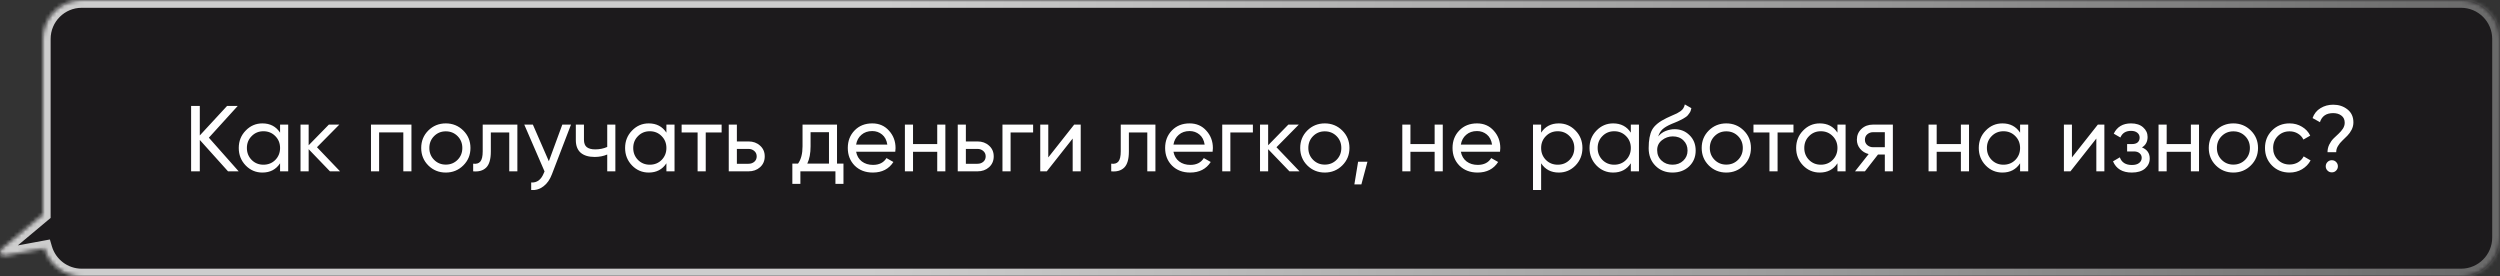
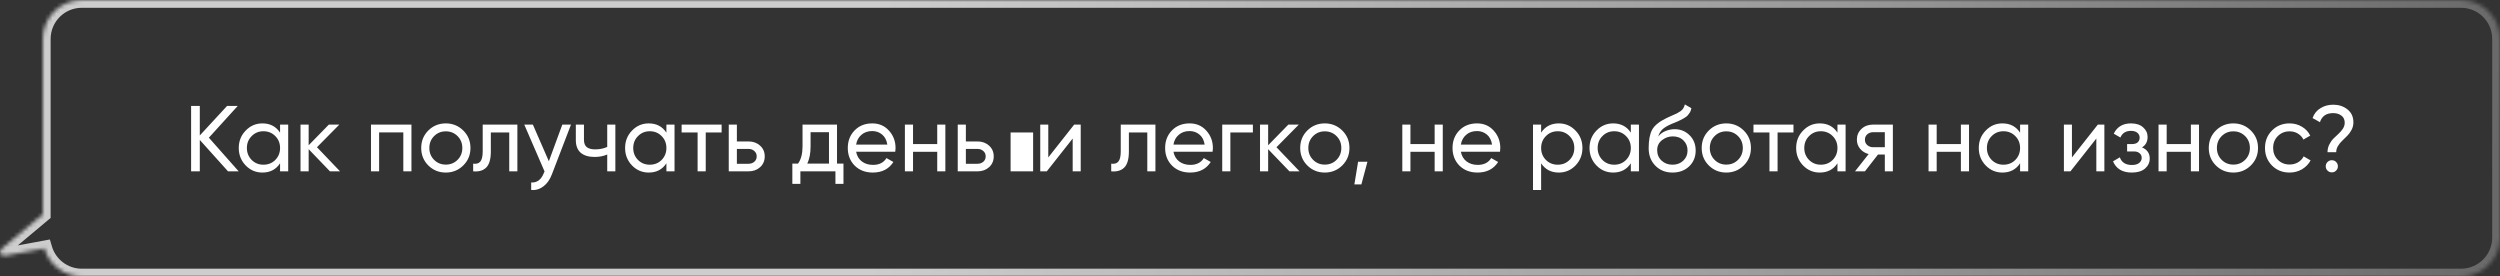
<svg xmlns="http://www.w3.org/2000/svg" width="642" height="71" viewBox="0 0 642 71" fill="none">
  <rect x="0" y="0" width="642" height="71" fill="#333333" stroke="none" />
  <mask id="path-1-inside-1_242_1191" fill="white">
    <path d="M632 0C637.523 1.38193e-05 642 4.477 642 10V61C642 66.523 637.523 71 632 71H21C16.448 71 12.608 67.957 11.398 63.795L1.186 65.686C0.174 65.873 -0.426 64.596 0.362 63.935L11 55.032V10C11 4.477 15.477 0 21 0H632Z" />
  </mask>
-   <path d="M632 0C637.523 1.38193e-05 642 4.477 642 10V61C642 66.523 637.523 71 632 71H21C16.448 71 12.608 67.957 11.398 63.795L1.186 65.686C0.174 65.873 -0.426 64.596 0.362 63.935L11 55.032V10C11 4.477 15.477 0 21 0H632Z" fill="#0E0A0E" fill-opacity="0.6" />
  <path d="M632 0L632 -2H632V0ZM642 10L644 10V10L642 10ZM632 71L632 73L632 73L632 71ZM11.398 63.795L13.319 63.237L12.814 61.499L11.034 61.828L11.398 63.795ZM1.186 65.686L1.549 67.652L1.55 67.652L1.186 65.686ZM0.362 63.935L1.646 65.469L1.646 65.469L0.362 63.935ZM11 55.032L12.284 56.566L13 55.966V55.032H11ZM632 0L632 2C636.418 2 640 5.582 640 10L642 10L644 10C644 3.373 638.627 -2 632 -2L632 0ZM642 10H640V61H642H644V10H642ZM642 61H640C640 65.418 636.418 69 632 69L632 71L632 73C638.627 73 644 67.627 644 61H642ZM632 71V69H21V71V73H632V71ZM21 71V69C17.362 69 14.287 66.569 13.319 63.237L11.398 63.795L9.478 64.353C10.929 69.346 15.533 73 21 73V71ZM11.398 63.795L11.034 61.828L0.821 63.719L1.186 65.686L1.55 67.652L11.762 65.761L11.398 63.795ZM1.186 65.686L0.822 63.719C1.834 63.532 2.433 64.811 1.646 65.469L0.362 63.935L-0.921 62.402C-3.286 64.38 -1.486 68.213 1.549 67.652L1.186 65.686ZM0.362 63.935L1.646 65.469L12.284 56.566L11 55.032L9.716 53.498L-0.921 62.402L0.362 63.935ZM11 55.032H13V10H11H9V55.032H11ZM11 10H13C13 5.582 16.582 2 21 2V0V-2C14.373 -2 9 3.373 9 10H11ZM21 0V2H632V0V-2H21V0Z" fill="url(#paint0_linear_242_1191)" mask="url(#path-1-inside-1_242_1191)" />
-   <path d="M61.293 44H58.557L51.309 35.936V44H49.077V27.2H51.309V34.784L58.317 27.2H61.053L53.637 35.36L61.293 44ZM71.922 32H74.01V44H71.922V41.936C70.882 43.52 69.37 44.312 67.386 44.312C65.706 44.312 64.274 43.704 63.09 42.488C61.906 41.256 61.314 39.76 61.314 38C61.314 36.24 61.906 34.752 63.09 33.536C64.274 32.304 65.706 31.688 67.386 31.688C69.37 31.688 70.882 32.48 71.922 34.064V32ZM67.65 42.296C68.866 42.296 69.882 41.888 70.698 41.072C71.514 40.24 71.922 39.216 71.922 38C71.922 36.784 71.514 35.768 70.698 34.952C69.882 34.12 68.866 33.704 67.65 33.704C66.45 33.704 65.442 34.12 64.626 34.952C63.81 35.768 63.402 36.784 63.402 38C63.402 39.216 63.81 40.24 64.626 41.072C65.442 41.888 66.45 42.296 67.65 42.296ZM87.326 44H84.734L79.262 38.312V44H77.174V32H79.262V37.304L84.446 32H87.134L81.398 37.808L87.326 44ZM105.66 32V44H103.572V33.992H97.356V44H95.268V32H105.66ZM118.966 42.488C117.734 43.704 116.238 44.312 114.478 44.312C112.718 44.312 111.222 43.704 109.99 42.488C108.774 41.272 108.166 39.776 108.166 38C108.166 36.224 108.774 34.728 109.99 33.512C111.222 32.296 112.718 31.688 114.478 31.688C116.238 31.688 117.734 32.296 118.966 33.512C120.198 34.728 120.814 36.224 120.814 38C120.814 39.776 120.198 41.272 118.966 42.488ZM114.478 42.272C115.678 42.272 116.686 41.864 117.502 41.048C118.318 40.232 118.726 39.216 118.726 38C118.726 36.784 118.318 35.768 117.502 34.952C116.686 34.136 115.678 33.728 114.478 33.728C113.294 33.728 112.294 34.136 111.478 34.952C110.662 35.768 110.254 36.784 110.254 38C110.254 39.216 110.662 40.232 111.478 41.048C112.294 41.864 113.294 42.272 114.478 42.272ZM132.862 32V44H130.774V34.016H126.046V38.912C126.046 40.88 125.646 42.256 124.846 43.04C124.062 43.808 122.95 44.128 121.51 44V42.032C122.326 42.144 122.934 41.968 123.334 41.504C123.75 41.024 123.958 40.144 123.958 38.864V32H132.862ZM144.401 32H146.633L141.737 44.744C141.225 46.104 140.505 47.136 139.577 47.84C138.649 48.56 137.593 48.88 136.409 48.8V46.856C137.881 46.968 138.961 46.168 139.649 44.456L139.841 44.024L134.633 32H136.841L140.945 41.408L144.401 32ZM155.937 32H158.025V44H155.937V39.68C154.977 40.096 153.897 40.304 152.697 40.304C151.161 40.304 149.969 39.944 149.121 39.224C148.289 38.488 147.873 37.408 147.873 35.984V32H149.961V35.864C149.961 36.76 150.201 37.4 150.681 37.784C151.177 38.168 151.897 38.36 152.841 38.36C153.977 38.36 155.009 38.152 155.937 37.736V32ZM171.133 32H173.221V44H171.133V41.936C170.093 43.52 168.581 44.312 166.597 44.312C164.917 44.312 163.485 43.704 162.301 42.488C161.117 41.256 160.525 39.76 160.525 38C160.525 36.24 161.117 34.752 162.301 33.536C163.485 32.304 164.917 31.688 166.597 31.688C168.581 31.688 170.093 32.48 171.133 34.064V32ZM166.861 42.296C168.077 42.296 169.093 41.888 169.909 41.072C170.725 40.24 171.133 39.216 171.133 38C171.133 36.784 170.725 35.768 169.909 34.952C169.093 34.12 168.077 33.704 166.861 33.704C165.661 33.704 164.653 34.12 163.837 34.952C163.021 35.768 162.613 36.784 162.613 38C162.613 39.216 163.021 40.24 163.837 41.072C164.653 41.888 165.661 42.296 166.861 42.296ZM185.313 32V34.016H181.233V44H179.145V34.016H175.041V32H185.313ZM192.207 36.32C193.407 36.32 194.399 36.68 195.183 37.4C195.983 38.104 196.383 39.024 196.383 40.16C196.383 41.296 195.983 42.224 195.183 42.944C194.399 43.648 193.407 44 192.207 44H187.143V32H189.231V36.32H192.207ZM192.207 42.056C192.799 42.056 193.295 41.888 193.695 41.552C194.111 41.2 194.319 40.736 194.319 40.16C194.319 39.584 194.111 39.12 193.695 38.768C193.295 38.416 192.799 38.24 192.207 38.24H189.231V42.056H192.207ZM214.947 42.008H216.603V47.216H214.539V44H205.539V47.216H203.475V42.008H204.939C205.707 40.952 206.091 39.472 206.091 37.568V32H214.947V42.008ZM207.315 42.008H212.883V33.944H208.155V37.568C208.155 39.36 207.875 40.84 207.315 42.008ZM219.849 38.96C220.057 40.032 220.545 40.864 221.313 41.456C222.097 42.048 223.057 42.344 224.193 42.344C225.777 42.344 226.929 41.76 227.649 40.592L229.425 41.6C228.257 43.408 226.497 44.312 224.145 44.312C222.241 44.312 220.689 43.72 219.489 42.536C218.305 41.336 217.713 39.824 217.713 38C217.713 36.192 218.297 34.688 219.465 33.488C220.633 32.288 222.145 31.688 224.001 31.688C225.761 31.688 227.193 32.312 228.297 33.56C229.417 34.792 229.977 36.28 229.977 38.024C229.977 38.328 229.953 38.64 229.905 38.96H219.849ZM224.001 33.656C222.881 33.656 221.953 33.976 221.217 34.616C220.481 35.24 220.025 36.08 219.849 37.136H227.865C227.689 36 227.241 35.136 226.521 34.544C225.801 33.952 224.961 33.656 224.001 33.656ZM240.681 32H242.769V44H240.681V38.984H234.465V44H232.377V32H234.465V36.992H240.681V32ZM251.011 36.32C252.211 36.32 253.203 36.68 253.987 37.4C254.787 38.104 255.187 39.024 255.187 40.16C255.187 41.296 254.787 42.224 253.987 42.944C253.203 43.648 252.211 44 251.011 44H245.947V32H248.035V36.32H251.011ZM251.011 42.056C251.603 42.056 252.099 41.888 252.499 41.552C252.915 41.2 253.123 40.736 253.123 40.16C253.123 39.584 252.915 39.12 252.499 38.768C252.099 38.416 251.603 38.24 251.011 38.24H248.035V42.056H251.011ZM265.304 32V34.016H259.52V44H257.432V32H265.304ZM275.847 32H277.527V44H275.463V35.576L268.815 44H267.135V32H269.199V40.424L275.847 32ZM296.713 32V44H294.625V34.016H289.897V38.912C289.897 40.88 289.497 42.256 288.697 43.04C287.913 43.808 286.801 44.128 285.361 44V42.032C286.177 42.144 286.785 41.968 287.185 41.504C287.601 41.024 287.809 40.144 287.809 38.864V32H296.713ZM301.341 38.96C301.549 40.032 302.037 40.864 302.805 41.456C303.589 42.048 304.549 42.344 305.685 42.344C307.269 42.344 308.421 41.76 309.141 40.592L310.917 41.6C309.749 43.408 307.989 44.312 305.637 44.312C303.733 44.312 302.181 43.72 300.981 42.536C299.797 41.336 299.205 39.824 299.205 38C299.205 36.192 299.789 34.688 300.957 33.488C302.125 32.288 303.637 31.688 305.493 31.688C307.253 31.688 308.685 32.312 309.789 33.56C310.909 34.792 311.469 36.28 311.469 38.024C311.469 38.328 311.445 38.64 311.397 38.96H301.341ZM305.493 33.656C304.373 33.656 303.445 33.976 302.709 34.616C301.973 35.24 301.517 36.08 301.341 37.136H309.357C309.181 36 308.733 35.136 308.013 34.544C307.293 33.952 306.453 33.656 305.493 33.656ZM321.741 32V34.016H315.957V44H313.869V32H321.741ZM333.724 44H331.132L325.66 38.312V44H323.572V32H325.66V37.304L330.844 32H333.532L327.796 37.808L333.724 44ZM344.692 42.488C343.46 43.704 341.964 44.312 340.204 44.312C338.444 44.312 336.948 43.704 335.716 42.488C334.5 41.272 333.892 39.776 333.892 38C333.892 36.224 334.5 34.728 335.716 33.512C336.948 32.296 338.444 31.688 340.204 31.688C341.964 31.688 343.46 32.296 344.692 33.512C345.924 34.728 346.54 36.224 346.54 38C346.54 39.776 345.924 41.272 344.692 42.488ZM340.204 42.272C341.404 42.272 342.412 41.864 343.228 41.048C344.044 40.232 344.452 39.216 344.452 38C344.452 36.784 344.044 35.768 343.228 34.952C342.412 34.136 341.404 33.728 340.204 33.728C339.02 33.728 338.02 34.136 337.204 34.952C336.388 35.768 335.98 36.784 335.98 38C335.98 39.216 336.388 40.232 337.204 41.048C338.02 41.864 339.02 42.272 340.204 42.272ZM351.161 41.528L349.601 47.36H347.801L348.761 41.528H351.161ZM368.415 32H370.503V44H368.415V38.984H362.199V44H360.111V32H362.199V36.992H368.415V32ZM375.146 38.96C375.354 40.032 375.842 40.864 376.61 41.456C377.394 42.048 378.354 42.344 379.49 42.344C381.074 42.344 382.226 41.76 382.946 40.592L384.722 41.6C383.554 43.408 381.794 44.312 379.442 44.312C377.538 44.312 375.986 43.72 374.786 42.536C373.602 41.336 373.01 39.824 373.01 38C373.01 36.192 373.594 34.688 374.762 33.488C375.93 32.288 377.442 31.688 379.298 31.688C381.058 31.688 382.49 32.312 383.594 33.56C384.714 34.792 385.274 36.28 385.274 38.024C385.274 38.328 385.25 38.64 385.202 38.96H375.146ZM379.298 33.656C378.178 33.656 377.25 33.976 376.514 34.616C375.778 35.24 375.322 36.08 375.146 37.136H383.162C382.986 36 382.538 35.136 381.818 34.544C381.098 33.952 380.258 33.656 379.298 33.656ZM400.298 31.688C401.978 31.688 403.41 32.304 404.594 33.536C405.778 34.752 406.37 36.24 406.37 38C406.37 39.76 405.778 41.256 404.594 42.488C403.41 43.704 401.978 44.312 400.298 44.312C398.314 44.312 396.802 43.52 395.762 41.936V48.8H393.674V32H395.762V34.064C396.802 32.48 398.314 31.688 400.298 31.688ZM400.034 42.296C401.234 42.296 402.242 41.888 403.058 41.072C403.874 40.24 404.282 39.216 404.282 38C404.282 36.784 403.874 35.768 403.058 34.952C402.242 34.12 401.234 33.704 400.034 33.704C398.818 33.704 397.802 34.12 396.986 34.952C396.17 35.768 395.762 36.784 395.762 38C395.762 39.216 396.17 40.24 396.986 41.072C397.802 41.888 398.818 42.296 400.034 42.296ZM418.797 32H420.885V44H418.797V41.936C417.757 43.52 416.245 44.312 414.261 44.312C412.581 44.312 411.149 43.704 409.965 42.488C408.781 41.256 408.189 39.76 408.189 38C408.189 36.24 408.781 34.752 409.965 33.536C411.149 32.304 412.581 31.688 414.261 31.688C416.245 31.688 417.757 32.48 418.797 34.064V32ZM414.525 42.296C415.741 42.296 416.757 41.888 417.573 41.072C418.389 40.24 418.797 39.216 418.797 38C418.797 36.784 418.389 35.768 417.573 34.952C416.757 34.12 415.741 33.704 414.525 33.704C413.325 33.704 412.317 34.12 411.501 34.952C410.685 35.768 410.277 36.784 410.277 38C410.277 39.216 410.685 40.24 411.501 41.072C412.317 41.888 413.325 42.296 414.525 42.296ZM429.497 44.312C427.721 44.312 426.257 43.728 425.105 42.56C423.953 41.392 423.377 39.888 423.377 38.048C423.377 36 423.673 34.424 424.265 33.32C424.873 32.216 426.105 31.216 427.961 30.32C428.297 30.16 428.753 29.952 429.329 29.696C429.921 29.44 430.353 29.248 430.625 29.12C430.897 28.976 431.201 28.792 431.537 28.568C431.873 28.328 432.121 28.072 432.281 27.8C432.457 27.512 432.585 27.184 432.665 26.816L434.345 27.776C434.297 28.032 434.233 28.272 434.153 28.496C434.073 28.704 433.953 28.912 433.793 29.12C433.649 29.312 433.521 29.48 433.409 29.624C433.297 29.768 433.105 29.928 432.833 30.104C432.577 30.264 432.385 30.384 432.257 30.464C432.145 30.544 431.913 30.664 431.561 30.824C431.225 30.984 430.993 31.096 430.865 31.16C430.753 31.208 430.489 31.32 430.073 31.496C429.657 31.656 429.401 31.76 429.305 31.808C428.217 32.272 427.417 32.744 426.905 33.224C426.409 33.704 426.049 34.312 425.825 35.048C426.337 34.408 426.977 33.936 427.745 33.632C428.513 33.328 429.281 33.176 430.049 33.176C431.553 33.176 432.825 33.688 433.865 34.712C434.921 35.736 435.449 37.056 435.449 38.672C435.449 40.304 434.889 41.656 433.769 42.728C432.649 43.784 431.225 44.312 429.497 44.312ZM426.689 41.24C427.441 41.944 428.377 42.296 429.497 42.296C430.617 42.296 431.537 41.952 432.257 41.264C432.993 40.576 433.361 39.712 433.361 38.672C433.361 37.6 433.009 36.728 432.305 36.056C431.617 35.368 430.705 35.024 429.569 35.024C428.545 35.024 427.617 35.352 426.785 36.008C425.969 36.648 425.561 37.496 425.561 38.552C425.561 39.64 425.937 40.536 426.689 41.24ZM447.794 42.488C446.562 43.704 445.066 44.312 443.306 44.312C441.546 44.312 440.05 43.704 438.818 42.488C437.602 41.272 436.994 39.776 436.994 38C436.994 36.224 437.602 34.728 438.818 33.512C440.05 32.296 441.546 31.688 443.306 31.688C445.066 31.688 446.562 32.296 447.794 33.512C449.026 34.728 449.642 36.224 449.642 38C449.642 39.776 449.026 41.272 447.794 42.488ZM443.306 42.272C444.506 42.272 445.514 41.864 446.33 41.048C447.146 40.232 447.554 39.216 447.554 38C447.554 36.784 447.146 35.768 446.33 34.952C445.514 34.136 444.506 33.728 443.306 33.728C442.122 33.728 441.122 34.136 440.306 34.952C439.49 35.768 439.082 36.784 439.082 38C439.082 39.216 439.49 40.232 440.306 41.048C441.122 41.864 442.122 42.272 443.306 42.272ZM460.563 32V34.016H456.483V44H454.395V34.016H450.291V32H460.563ZM471.86 32H473.948V44H471.86V41.936C470.82 43.52 469.308 44.312 467.324 44.312C465.644 44.312 464.212 43.704 463.028 42.488C461.844 41.256 461.252 39.76 461.252 38C461.252 36.24 461.844 34.752 463.028 33.536C464.212 32.304 465.644 31.688 467.324 31.688C469.308 31.688 470.82 32.48 471.86 34.064V32ZM467.588 42.296C468.804 42.296 469.82 41.888 470.636 41.072C471.452 40.24 471.86 39.216 471.86 38C471.86 36.784 471.452 35.768 470.636 34.952C469.82 34.12 468.804 33.704 467.588 33.704C466.388 33.704 465.38 34.12 464.564 34.952C463.748 35.768 463.34 36.784 463.34 38C463.34 39.216 463.748 40.24 464.564 41.072C465.38 41.888 466.388 42.296 467.588 42.296ZM486.087 32V44H484.023V39.68H482.271L478.911 44H476.367L479.871 39.56C478.975 39.336 478.247 38.888 477.687 38.216C477.127 37.544 476.847 36.76 476.847 35.864C476.847 34.76 477.239 33.84 478.023 33.104C478.807 32.368 479.791 32 480.975 32H486.087ZM481.047 37.808H484.023V33.944H481.047C480.455 33.944 479.951 34.12 479.535 34.472C479.119 34.824 478.911 35.296 478.911 35.888C478.911 36.464 479.119 36.928 479.535 37.28C479.951 37.632 480.455 37.808 481.047 37.808ZM503.556 32H505.644V44H503.556V38.984H497.34V44H495.252V32H497.34V36.992H503.556V32ZM518.758 32H520.846V44H518.758V41.936C517.718 43.52 516.206 44.312 514.222 44.312C512.542 44.312 511.11 43.704 509.926 42.488C508.742 41.256 508.15 39.76 508.15 38C508.15 36.24 508.742 34.752 509.926 33.536C511.11 32.304 512.542 31.688 514.222 31.688C516.206 31.688 517.718 32.48 518.758 34.064V32ZM514.486 42.296C515.702 42.296 516.718 41.888 517.534 41.072C518.35 40.24 518.758 39.216 518.758 38C518.758 36.784 518.35 35.768 517.534 34.952C516.718 34.12 515.702 33.704 514.486 33.704C513.286 33.704 512.278 34.12 511.462 34.952C510.646 35.768 510.238 36.784 510.238 38C510.238 39.216 510.646 40.24 511.462 41.072C512.278 41.888 513.286 42.296 514.486 42.296ZM538.722 32H540.402V44H538.338V35.576L531.69 44H530.01V32H532.074V40.424L538.722 32ZM550.06 37.856C551.388 38.4 552.052 39.352 552.052 40.712C552.052 41.72 551.652 42.576 550.852 43.28C550.052 43.968 548.916 44.312 547.444 44.312C545.044 44.312 543.436 43.352 542.62 41.432L544.372 40.4C544.836 41.712 545.868 42.368 547.468 42.368C548.268 42.368 548.884 42.2 549.316 41.864C549.764 41.512 549.988 41.064 549.988 40.52C549.988 40.04 549.804 39.648 549.436 39.344C549.084 39.04 548.604 38.888 547.996 38.888H546.244V36.992H547.54C548.148 36.992 548.62 36.848 548.956 36.56C549.292 36.256 549.46 35.848 549.46 35.336C549.46 34.824 549.26 34.408 548.86 34.088C548.476 33.768 547.94 33.608 547.252 33.608C545.908 33.608 544.996 34.176 544.516 35.312L542.812 34.328C543.66 32.568 545.14 31.688 547.252 31.688C548.564 31.688 549.596 32.024 550.348 32.696C551.116 33.368 551.5 34.192 551.5 35.168C551.5 36.384 551.02 37.28 550.06 37.856ZM562.618 32H564.706V44H562.618V38.984H556.402V44H554.314V32H556.402V36.992H562.618V32ZM578.013 42.488C576.781 43.704 575.285 44.312 573.525 44.312C571.765 44.312 570.269 43.704 569.037 42.488C567.821 41.272 567.213 39.776 567.213 38C567.213 36.224 567.821 34.728 569.037 33.512C570.269 32.296 571.765 31.688 573.525 31.688C575.285 31.688 576.781 32.296 578.013 33.512C579.245 34.728 579.861 36.224 579.861 38C579.861 39.776 579.245 41.272 578.013 42.488ZM573.525 42.272C574.725 42.272 575.733 41.864 576.549 41.048C577.365 40.232 577.773 39.216 577.773 38C577.773 36.784 577.365 35.768 576.549 34.952C575.733 34.136 574.725 33.728 573.525 33.728C572.341 33.728 571.341 34.136 570.525 34.952C569.709 35.768 569.301 36.784 569.301 38C569.301 39.216 569.709 40.232 570.525 41.048C571.341 41.864 572.341 42.272 573.525 42.272ZM587.962 44.312C586.154 44.312 584.65 43.712 583.45 42.512C582.25 41.296 581.65 39.792 581.65 38C581.65 36.208 582.25 34.712 583.45 33.512C584.65 32.296 586.154 31.688 587.962 31.688C589.146 31.688 590.21 31.976 591.154 32.552C592.098 33.112 592.802 33.872 593.266 34.832L591.514 35.84C591.21 35.2 590.738 34.688 590.098 34.304C589.474 33.92 588.762 33.728 587.962 33.728C586.762 33.728 585.754 34.136 584.938 34.952C584.138 35.768 583.738 36.784 583.738 38C583.738 39.2 584.138 40.208 584.938 41.024C585.754 41.84 586.762 42.248 587.962 42.248C588.762 42.248 589.482 42.064 590.122 41.696C590.762 41.312 591.25 40.8 591.586 40.16L593.362 41.192C592.85 42.136 592.114 42.896 591.154 43.472C590.194 44.032 589.13 44.312 587.962 44.312ZM597.705 39.08C597.705 38.376 597.857 37.72 598.161 37.112C598.465 36.504 598.833 35.984 599.265 35.552C599.697 35.12 600.129 34.712 600.561 34.328C600.993 33.928 601.361 33.496 601.665 33.032C601.969 32.552 602.121 32.048 602.121 31.52C602.121 30.72 601.841 30.112 601.281 29.696C600.737 29.264 600.025 29.048 599.145 29.048C597.385 29.048 596.257 29.824 595.761 31.376L593.865 30.32C594.265 29.2 594.945 28.352 595.905 27.776C596.865 27.184 597.953 26.888 599.169 26.888C600.593 26.888 601.809 27.288 602.817 28.088C603.841 28.888 604.353 30 604.353 31.424C604.353 32.096 604.201 32.728 603.897 33.32C603.593 33.912 603.225 34.424 602.793 34.856C602.361 35.288 601.929 35.712 601.497 36.128C601.065 36.528 600.697 36.984 600.393 37.496C600.089 37.992 599.937 38.52 599.937 39.08H597.705ZM598.809 44.264C598.377 44.264 598.009 44.112 597.705 43.808C597.401 43.504 597.249 43.136 597.249 42.704C597.249 42.272 597.401 41.904 597.705 41.6C598.009 41.296 598.377 41.144 598.809 41.144C599.257 41.144 599.625 41.296 599.913 41.6C600.217 41.904 600.369 42.272 600.369 42.704C600.369 43.136 600.217 43.504 599.913 43.808C599.625 44.112 599.257 44.264 598.809 44.264Z" fill="white" />
+   <path d="M61.293 44H58.557L51.309 35.936V44H49.077V27.2H51.309V34.784L58.317 27.2H61.053L53.637 35.36L61.293 44ZM71.922 32H74.01V44H71.922V41.936C70.882 43.52 69.37 44.312 67.386 44.312C65.706 44.312 64.274 43.704 63.09 42.488C61.906 41.256 61.314 39.76 61.314 38C61.314 36.24 61.906 34.752 63.09 33.536C64.274 32.304 65.706 31.688 67.386 31.688C69.37 31.688 70.882 32.48 71.922 34.064V32ZM67.65 42.296C68.866 42.296 69.882 41.888 70.698 41.072C71.514 40.24 71.922 39.216 71.922 38C71.922 36.784 71.514 35.768 70.698 34.952C69.882 34.12 68.866 33.704 67.65 33.704C66.45 33.704 65.442 34.12 64.626 34.952C63.81 35.768 63.402 36.784 63.402 38C63.402 39.216 63.81 40.24 64.626 41.072C65.442 41.888 66.45 42.296 67.65 42.296ZM87.326 44H84.734L79.262 38.312V44H77.174V32H79.262V37.304L84.446 32H87.134L81.398 37.808L87.326 44ZM105.66 32V44H103.572V33.992H97.356V44H95.268V32H105.66ZM118.966 42.488C117.734 43.704 116.238 44.312 114.478 44.312C112.718 44.312 111.222 43.704 109.99 42.488C108.774 41.272 108.166 39.776 108.166 38C108.166 36.224 108.774 34.728 109.99 33.512C111.222 32.296 112.718 31.688 114.478 31.688C116.238 31.688 117.734 32.296 118.966 33.512C120.198 34.728 120.814 36.224 120.814 38C120.814 39.776 120.198 41.272 118.966 42.488ZM114.478 42.272C115.678 42.272 116.686 41.864 117.502 41.048C118.318 40.232 118.726 39.216 118.726 38C118.726 36.784 118.318 35.768 117.502 34.952C116.686 34.136 115.678 33.728 114.478 33.728C113.294 33.728 112.294 34.136 111.478 34.952C110.662 35.768 110.254 36.784 110.254 38C110.254 39.216 110.662 40.232 111.478 41.048C112.294 41.864 113.294 42.272 114.478 42.272ZM132.862 32V44H130.774V34.016H126.046V38.912C126.046 40.88 125.646 42.256 124.846 43.04C124.062 43.808 122.95 44.128 121.51 44V42.032C122.326 42.144 122.934 41.968 123.334 41.504C123.75 41.024 123.958 40.144 123.958 38.864V32H132.862ZM144.401 32H146.633L141.737 44.744C141.225 46.104 140.505 47.136 139.577 47.84C138.649 48.56 137.593 48.88 136.409 48.8V46.856C137.881 46.968 138.961 46.168 139.649 44.456L139.841 44.024L134.633 32H136.841L140.945 41.408L144.401 32ZM155.937 32H158.025V44H155.937V39.68C154.977 40.096 153.897 40.304 152.697 40.304C151.161 40.304 149.969 39.944 149.121 39.224C148.289 38.488 147.873 37.408 147.873 35.984V32H149.961V35.864C149.961 36.76 150.201 37.4 150.681 37.784C151.177 38.168 151.897 38.36 152.841 38.36C153.977 38.36 155.009 38.152 155.937 37.736V32ZM171.133 32H173.221V44H171.133V41.936C170.093 43.52 168.581 44.312 166.597 44.312C164.917 44.312 163.485 43.704 162.301 42.488C161.117 41.256 160.525 39.76 160.525 38C160.525 36.24 161.117 34.752 162.301 33.536C163.485 32.304 164.917 31.688 166.597 31.688C168.581 31.688 170.093 32.48 171.133 34.064V32ZM166.861 42.296C168.077 42.296 169.093 41.888 169.909 41.072C170.725 40.24 171.133 39.216 171.133 38C171.133 36.784 170.725 35.768 169.909 34.952C169.093 34.12 168.077 33.704 166.861 33.704C165.661 33.704 164.653 34.12 163.837 34.952C163.021 35.768 162.613 36.784 162.613 38C162.613 39.216 163.021 40.24 163.837 41.072C164.653 41.888 165.661 42.296 166.861 42.296ZM185.313 32V34.016H181.233V44H179.145V34.016H175.041V32H185.313ZM192.207 36.32C193.407 36.32 194.399 36.68 195.183 37.4C195.983 38.104 196.383 39.024 196.383 40.16C196.383 41.296 195.983 42.224 195.183 42.944C194.399 43.648 193.407 44 192.207 44H187.143V32H189.231V36.32H192.207ZM192.207 42.056C192.799 42.056 193.295 41.888 193.695 41.552C194.111 41.2 194.319 40.736 194.319 40.16C194.319 39.584 194.111 39.12 193.695 38.768C193.295 38.416 192.799 38.24 192.207 38.24H189.231V42.056H192.207ZM214.947 42.008H216.603V47.216H214.539V44H205.539V47.216H203.475V42.008H204.939C205.707 40.952 206.091 39.472 206.091 37.568V32H214.947V42.008ZM207.315 42.008H212.883V33.944H208.155V37.568C208.155 39.36 207.875 40.84 207.315 42.008ZM219.849 38.96C220.057 40.032 220.545 40.864 221.313 41.456C222.097 42.048 223.057 42.344 224.193 42.344C225.777 42.344 226.929 41.76 227.649 40.592L229.425 41.6C228.257 43.408 226.497 44.312 224.145 44.312C222.241 44.312 220.689 43.72 219.489 42.536C218.305 41.336 217.713 39.824 217.713 38C217.713 36.192 218.297 34.688 219.465 33.488C220.633 32.288 222.145 31.688 224.001 31.688C225.761 31.688 227.193 32.312 228.297 33.56C229.417 34.792 229.977 36.28 229.977 38.024C229.977 38.328 229.953 38.64 229.905 38.96H219.849ZM224.001 33.656C222.881 33.656 221.953 33.976 221.217 34.616C220.481 35.24 220.025 36.08 219.849 37.136H227.865C227.689 36 227.241 35.136 226.521 34.544C225.801 33.952 224.961 33.656 224.001 33.656ZM240.681 32H242.769V44H240.681V38.984H234.465V44H232.377V32H234.465V36.992H240.681V32ZM251.011 36.32C252.211 36.32 253.203 36.68 253.987 37.4C254.787 38.104 255.187 39.024 255.187 40.16C255.187 41.296 254.787 42.224 253.987 42.944C253.203 43.648 252.211 44 251.011 44H245.947V32H248.035V36.32H251.011ZM251.011 42.056C251.603 42.056 252.099 41.888 252.499 41.552C252.915 41.2 253.123 40.736 253.123 40.16C253.123 39.584 252.915 39.12 252.499 38.768C252.099 38.416 251.603 38.24 251.011 38.24H248.035V42.056H251.011ZM265.304 32V34.016H259.52V44H257.432H265.304ZM275.847 32H277.527V44H275.463V35.576L268.815 44H267.135V32H269.199V40.424L275.847 32ZM296.713 32V44H294.625V34.016H289.897V38.912C289.897 40.88 289.497 42.256 288.697 43.04C287.913 43.808 286.801 44.128 285.361 44V42.032C286.177 42.144 286.785 41.968 287.185 41.504C287.601 41.024 287.809 40.144 287.809 38.864V32H296.713ZM301.341 38.96C301.549 40.032 302.037 40.864 302.805 41.456C303.589 42.048 304.549 42.344 305.685 42.344C307.269 42.344 308.421 41.76 309.141 40.592L310.917 41.6C309.749 43.408 307.989 44.312 305.637 44.312C303.733 44.312 302.181 43.72 300.981 42.536C299.797 41.336 299.205 39.824 299.205 38C299.205 36.192 299.789 34.688 300.957 33.488C302.125 32.288 303.637 31.688 305.493 31.688C307.253 31.688 308.685 32.312 309.789 33.56C310.909 34.792 311.469 36.28 311.469 38.024C311.469 38.328 311.445 38.64 311.397 38.96H301.341ZM305.493 33.656C304.373 33.656 303.445 33.976 302.709 34.616C301.973 35.24 301.517 36.08 301.341 37.136H309.357C309.181 36 308.733 35.136 308.013 34.544C307.293 33.952 306.453 33.656 305.493 33.656ZM321.741 32V34.016H315.957V44H313.869V32H321.741ZM333.724 44H331.132L325.66 38.312V44H323.572V32H325.66V37.304L330.844 32H333.532L327.796 37.808L333.724 44ZM344.692 42.488C343.46 43.704 341.964 44.312 340.204 44.312C338.444 44.312 336.948 43.704 335.716 42.488C334.5 41.272 333.892 39.776 333.892 38C333.892 36.224 334.5 34.728 335.716 33.512C336.948 32.296 338.444 31.688 340.204 31.688C341.964 31.688 343.46 32.296 344.692 33.512C345.924 34.728 346.54 36.224 346.54 38C346.54 39.776 345.924 41.272 344.692 42.488ZM340.204 42.272C341.404 42.272 342.412 41.864 343.228 41.048C344.044 40.232 344.452 39.216 344.452 38C344.452 36.784 344.044 35.768 343.228 34.952C342.412 34.136 341.404 33.728 340.204 33.728C339.02 33.728 338.02 34.136 337.204 34.952C336.388 35.768 335.98 36.784 335.98 38C335.98 39.216 336.388 40.232 337.204 41.048C338.02 41.864 339.02 42.272 340.204 42.272ZM351.161 41.528L349.601 47.36H347.801L348.761 41.528H351.161ZM368.415 32H370.503V44H368.415V38.984H362.199V44H360.111V32H362.199V36.992H368.415V32ZM375.146 38.96C375.354 40.032 375.842 40.864 376.61 41.456C377.394 42.048 378.354 42.344 379.49 42.344C381.074 42.344 382.226 41.76 382.946 40.592L384.722 41.6C383.554 43.408 381.794 44.312 379.442 44.312C377.538 44.312 375.986 43.72 374.786 42.536C373.602 41.336 373.01 39.824 373.01 38C373.01 36.192 373.594 34.688 374.762 33.488C375.93 32.288 377.442 31.688 379.298 31.688C381.058 31.688 382.49 32.312 383.594 33.56C384.714 34.792 385.274 36.28 385.274 38.024C385.274 38.328 385.25 38.64 385.202 38.96H375.146ZM379.298 33.656C378.178 33.656 377.25 33.976 376.514 34.616C375.778 35.24 375.322 36.08 375.146 37.136H383.162C382.986 36 382.538 35.136 381.818 34.544C381.098 33.952 380.258 33.656 379.298 33.656ZM400.298 31.688C401.978 31.688 403.41 32.304 404.594 33.536C405.778 34.752 406.37 36.24 406.37 38C406.37 39.76 405.778 41.256 404.594 42.488C403.41 43.704 401.978 44.312 400.298 44.312C398.314 44.312 396.802 43.52 395.762 41.936V48.8H393.674V32H395.762V34.064C396.802 32.48 398.314 31.688 400.298 31.688ZM400.034 42.296C401.234 42.296 402.242 41.888 403.058 41.072C403.874 40.24 404.282 39.216 404.282 38C404.282 36.784 403.874 35.768 403.058 34.952C402.242 34.12 401.234 33.704 400.034 33.704C398.818 33.704 397.802 34.12 396.986 34.952C396.17 35.768 395.762 36.784 395.762 38C395.762 39.216 396.17 40.24 396.986 41.072C397.802 41.888 398.818 42.296 400.034 42.296ZM418.797 32H420.885V44H418.797V41.936C417.757 43.52 416.245 44.312 414.261 44.312C412.581 44.312 411.149 43.704 409.965 42.488C408.781 41.256 408.189 39.76 408.189 38C408.189 36.24 408.781 34.752 409.965 33.536C411.149 32.304 412.581 31.688 414.261 31.688C416.245 31.688 417.757 32.48 418.797 34.064V32ZM414.525 42.296C415.741 42.296 416.757 41.888 417.573 41.072C418.389 40.24 418.797 39.216 418.797 38C418.797 36.784 418.389 35.768 417.573 34.952C416.757 34.12 415.741 33.704 414.525 33.704C413.325 33.704 412.317 34.12 411.501 34.952C410.685 35.768 410.277 36.784 410.277 38C410.277 39.216 410.685 40.24 411.501 41.072C412.317 41.888 413.325 42.296 414.525 42.296ZM429.497 44.312C427.721 44.312 426.257 43.728 425.105 42.56C423.953 41.392 423.377 39.888 423.377 38.048C423.377 36 423.673 34.424 424.265 33.32C424.873 32.216 426.105 31.216 427.961 30.32C428.297 30.16 428.753 29.952 429.329 29.696C429.921 29.44 430.353 29.248 430.625 29.12C430.897 28.976 431.201 28.792 431.537 28.568C431.873 28.328 432.121 28.072 432.281 27.8C432.457 27.512 432.585 27.184 432.665 26.816L434.345 27.776C434.297 28.032 434.233 28.272 434.153 28.496C434.073 28.704 433.953 28.912 433.793 29.12C433.649 29.312 433.521 29.48 433.409 29.624C433.297 29.768 433.105 29.928 432.833 30.104C432.577 30.264 432.385 30.384 432.257 30.464C432.145 30.544 431.913 30.664 431.561 30.824C431.225 30.984 430.993 31.096 430.865 31.16C430.753 31.208 430.489 31.32 430.073 31.496C429.657 31.656 429.401 31.76 429.305 31.808C428.217 32.272 427.417 32.744 426.905 33.224C426.409 33.704 426.049 34.312 425.825 35.048C426.337 34.408 426.977 33.936 427.745 33.632C428.513 33.328 429.281 33.176 430.049 33.176C431.553 33.176 432.825 33.688 433.865 34.712C434.921 35.736 435.449 37.056 435.449 38.672C435.449 40.304 434.889 41.656 433.769 42.728C432.649 43.784 431.225 44.312 429.497 44.312ZM426.689 41.24C427.441 41.944 428.377 42.296 429.497 42.296C430.617 42.296 431.537 41.952 432.257 41.264C432.993 40.576 433.361 39.712 433.361 38.672C433.361 37.6 433.009 36.728 432.305 36.056C431.617 35.368 430.705 35.024 429.569 35.024C428.545 35.024 427.617 35.352 426.785 36.008C425.969 36.648 425.561 37.496 425.561 38.552C425.561 39.64 425.937 40.536 426.689 41.24ZM447.794 42.488C446.562 43.704 445.066 44.312 443.306 44.312C441.546 44.312 440.05 43.704 438.818 42.488C437.602 41.272 436.994 39.776 436.994 38C436.994 36.224 437.602 34.728 438.818 33.512C440.05 32.296 441.546 31.688 443.306 31.688C445.066 31.688 446.562 32.296 447.794 33.512C449.026 34.728 449.642 36.224 449.642 38C449.642 39.776 449.026 41.272 447.794 42.488ZM443.306 42.272C444.506 42.272 445.514 41.864 446.33 41.048C447.146 40.232 447.554 39.216 447.554 38C447.554 36.784 447.146 35.768 446.33 34.952C445.514 34.136 444.506 33.728 443.306 33.728C442.122 33.728 441.122 34.136 440.306 34.952C439.49 35.768 439.082 36.784 439.082 38C439.082 39.216 439.49 40.232 440.306 41.048C441.122 41.864 442.122 42.272 443.306 42.272ZM460.563 32V34.016H456.483V44H454.395V34.016H450.291V32H460.563ZM471.86 32H473.948V44H471.86V41.936C470.82 43.52 469.308 44.312 467.324 44.312C465.644 44.312 464.212 43.704 463.028 42.488C461.844 41.256 461.252 39.76 461.252 38C461.252 36.24 461.844 34.752 463.028 33.536C464.212 32.304 465.644 31.688 467.324 31.688C469.308 31.688 470.82 32.48 471.86 34.064V32ZM467.588 42.296C468.804 42.296 469.82 41.888 470.636 41.072C471.452 40.24 471.86 39.216 471.86 38C471.86 36.784 471.452 35.768 470.636 34.952C469.82 34.12 468.804 33.704 467.588 33.704C466.388 33.704 465.38 34.12 464.564 34.952C463.748 35.768 463.34 36.784 463.34 38C463.34 39.216 463.748 40.24 464.564 41.072C465.38 41.888 466.388 42.296 467.588 42.296ZM486.087 32V44H484.023V39.68H482.271L478.911 44H476.367L479.871 39.56C478.975 39.336 478.247 38.888 477.687 38.216C477.127 37.544 476.847 36.76 476.847 35.864C476.847 34.76 477.239 33.84 478.023 33.104C478.807 32.368 479.791 32 480.975 32H486.087ZM481.047 37.808H484.023V33.944H481.047C480.455 33.944 479.951 34.12 479.535 34.472C479.119 34.824 478.911 35.296 478.911 35.888C478.911 36.464 479.119 36.928 479.535 37.28C479.951 37.632 480.455 37.808 481.047 37.808ZM503.556 32H505.644V44H503.556V38.984H497.34V44H495.252V32H497.34V36.992H503.556V32ZM518.758 32H520.846V44H518.758V41.936C517.718 43.52 516.206 44.312 514.222 44.312C512.542 44.312 511.11 43.704 509.926 42.488C508.742 41.256 508.15 39.76 508.15 38C508.15 36.24 508.742 34.752 509.926 33.536C511.11 32.304 512.542 31.688 514.222 31.688C516.206 31.688 517.718 32.48 518.758 34.064V32ZM514.486 42.296C515.702 42.296 516.718 41.888 517.534 41.072C518.35 40.24 518.758 39.216 518.758 38C518.758 36.784 518.35 35.768 517.534 34.952C516.718 34.12 515.702 33.704 514.486 33.704C513.286 33.704 512.278 34.12 511.462 34.952C510.646 35.768 510.238 36.784 510.238 38C510.238 39.216 510.646 40.24 511.462 41.072C512.278 41.888 513.286 42.296 514.486 42.296ZM538.722 32H540.402V44H538.338V35.576L531.69 44H530.01V32H532.074V40.424L538.722 32ZM550.06 37.856C551.388 38.4 552.052 39.352 552.052 40.712C552.052 41.72 551.652 42.576 550.852 43.28C550.052 43.968 548.916 44.312 547.444 44.312C545.044 44.312 543.436 43.352 542.62 41.432L544.372 40.4C544.836 41.712 545.868 42.368 547.468 42.368C548.268 42.368 548.884 42.2 549.316 41.864C549.764 41.512 549.988 41.064 549.988 40.52C549.988 40.04 549.804 39.648 549.436 39.344C549.084 39.04 548.604 38.888 547.996 38.888H546.244V36.992H547.54C548.148 36.992 548.62 36.848 548.956 36.56C549.292 36.256 549.46 35.848 549.46 35.336C549.46 34.824 549.26 34.408 548.86 34.088C548.476 33.768 547.94 33.608 547.252 33.608C545.908 33.608 544.996 34.176 544.516 35.312L542.812 34.328C543.66 32.568 545.14 31.688 547.252 31.688C548.564 31.688 549.596 32.024 550.348 32.696C551.116 33.368 551.5 34.192 551.5 35.168C551.5 36.384 551.02 37.28 550.06 37.856ZM562.618 32H564.706V44H562.618V38.984H556.402V44H554.314V32H556.402V36.992H562.618V32ZM578.013 42.488C576.781 43.704 575.285 44.312 573.525 44.312C571.765 44.312 570.269 43.704 569.037 42.488C567.821 41.272 567.213 39.776 567.213 38C567.213 36.224 567.821 34.728 569.037 33.512C570.269 32.296 571.765 31.688 573.525 31.688C575.285 31.688 576.781 32.296 578.013 33.512C579.245 34.728 579.861 36.224 579.861 38C579.861 39.776 579.245 41.272 578.013 42.488ZM573.525 42.272C574.725 42.272 575.733 41.864 576.549 41.048C577.365 40.232 577.773 39.216 577.773 38C577.773 36.784 577.365 35.768 576.549 34.952C575.733 34.136 574.725 33.728 573.525 33.728C572.341 33.728 571.341 34.136 570.525 34.952C569.709 35.768 569.301 36.784 569.301 38C569.301 39.216 569.709 40.232 570.525 41.048C571.341 41.864 572.341 42.272 573.525 42.272ZM587.962 44.312C586.154 44.312 584.65 43.712 583.45 42.512C582.25 41.296 581.65 39.792 581.65 38C581.65 36.208 582.25 34.712 583.45 33.512C584.65 32.296 586.154 31.688 587.962 31.688C589.146 31.688 590.21 31.976 591.154 32.552C592.098 33.112 592.802 33.872 593.266 34.832L591.514 35.84C591.21 35.2 590.738 34.688 590.098 34.304C589.474 33.92 588.762 33.728 587.962 33.728C586.762 33.728 585.754 34.136 584.938 34.952C584.138 35.768 583.738 36.784 583.738 38C583.738 39.2 584.138 40.208 584.938 41.024C585.754 41.84 586.762 42.248 587.962 42.248C588.762 42.248 589.482 42.064 590.122 41.696C590.762 41.312 591.25 40.8 591.586 40.16L593.362 41.192C592.85 42.136 592.114 42.896 591.154 43.472C590.194 44.032 589.13 44.312 587.962 44.312ZM597.705 39.08C597.705 38.376 597.857 37.72 598.161 37.112C598.465 36.504 598.833 35.984 599.265 35.552C599.697 35.12 600.129 34.712 600.561 34.328C600.993 33.928 601.361 33.496 601.665 33.032C601.969 32.552 602.121 32.048 602.121 31.52C602.121 30.72 601.841 30.112 601.281 29.696C600.737 29.264 600.025 29.048 599.145 29.048C597.385 29.048 596.257 29.824 595.761 31.376L593.865 30.32C594.265 29.2 594.945 28.352 595.905 27.776C596.865 27.184 597.953 26.888 599.169 26.888C600.593 26.888 601.809 27.288 602.817 28.088C603.841 28.888 604.353 30 604.353 31.424C604.353 32.096 604.201 32.728 603.897 33.32C603.593 33.912 603.225 34.424 602.793 34.856C602.361 35.288 601.929 35.712 601.497 36.128C601.065 36.528 600.697 36.984 600.393 37.496C600.089 37.992 599.937 38.52 599.937 39.08H597.705ZM598.809 44.264C598.377 44.264 598.009 44.112 597.705 43.808C597.401 43.504 597.249 43.136 597.249 42.704C597.249 42.272 597.401 41.904 597.705 41.6C598.009 41.296 598.377 41.144 598.809 41.144C599.257 41.144 599.625 41.296 599.913 41.6C600.217 41.904 600.369 42.272 600.369 42.704C600.369 43.136 600.217 43.504 599.913 43.808C599.625 44.112 599.257 44.264 598.809 44.264Z" fill="white" />
  <defs>
    <linearGradient id="paint0_linear_242_1191" x1="10.647" y1="-0" x2="649.421" y2="39.905" gradientUnits="userSpaceOnUse">
      <stop stop-color="#CDCDCD" />
      <stop offset="0.337" stop-color="#CDCDCD" />
      <stop offset="0.716" stop-color="#9A9A9A" />
      <stop offset="1" stop-color="#676767" />
    </linearGradient>
  </defs>
</svg>